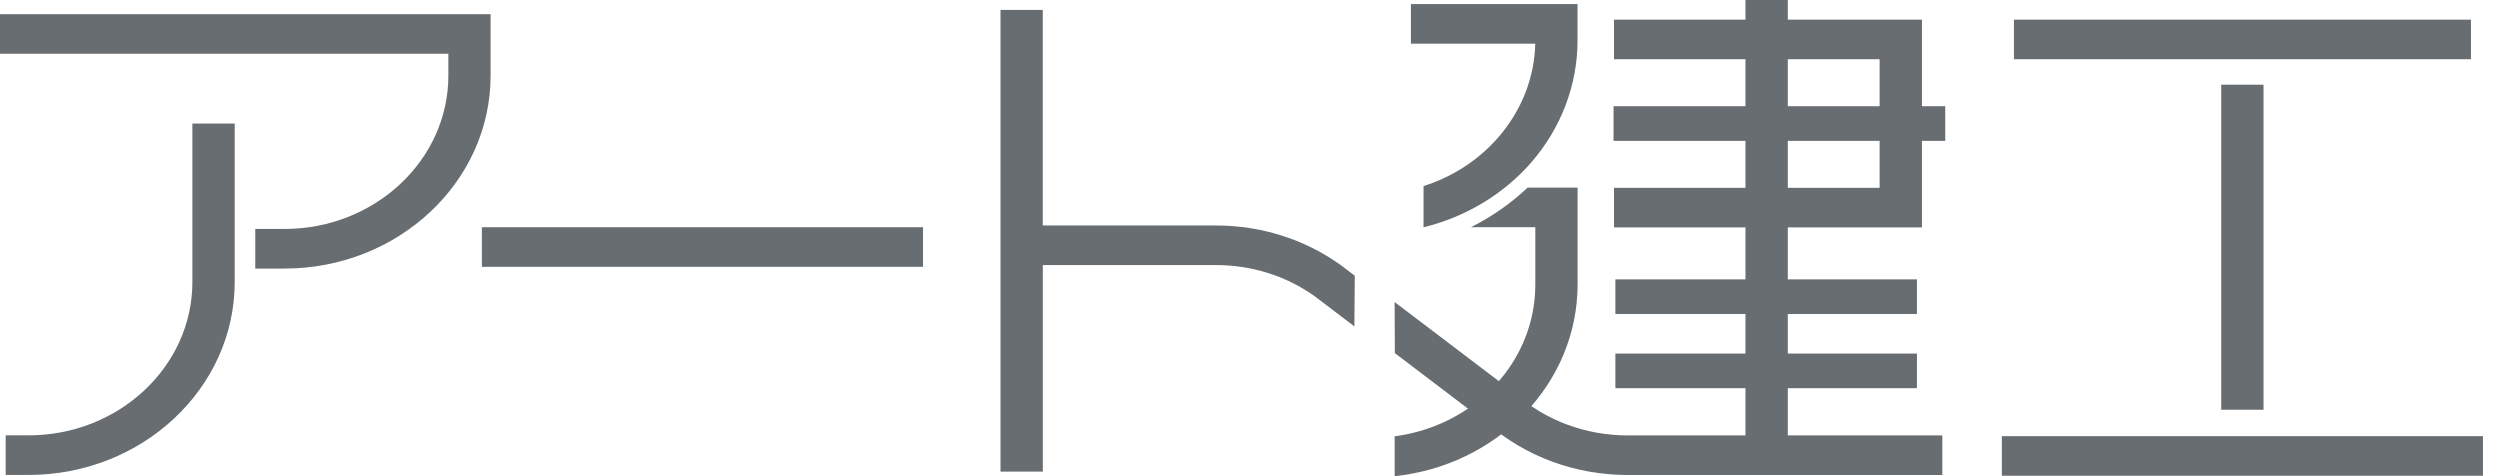
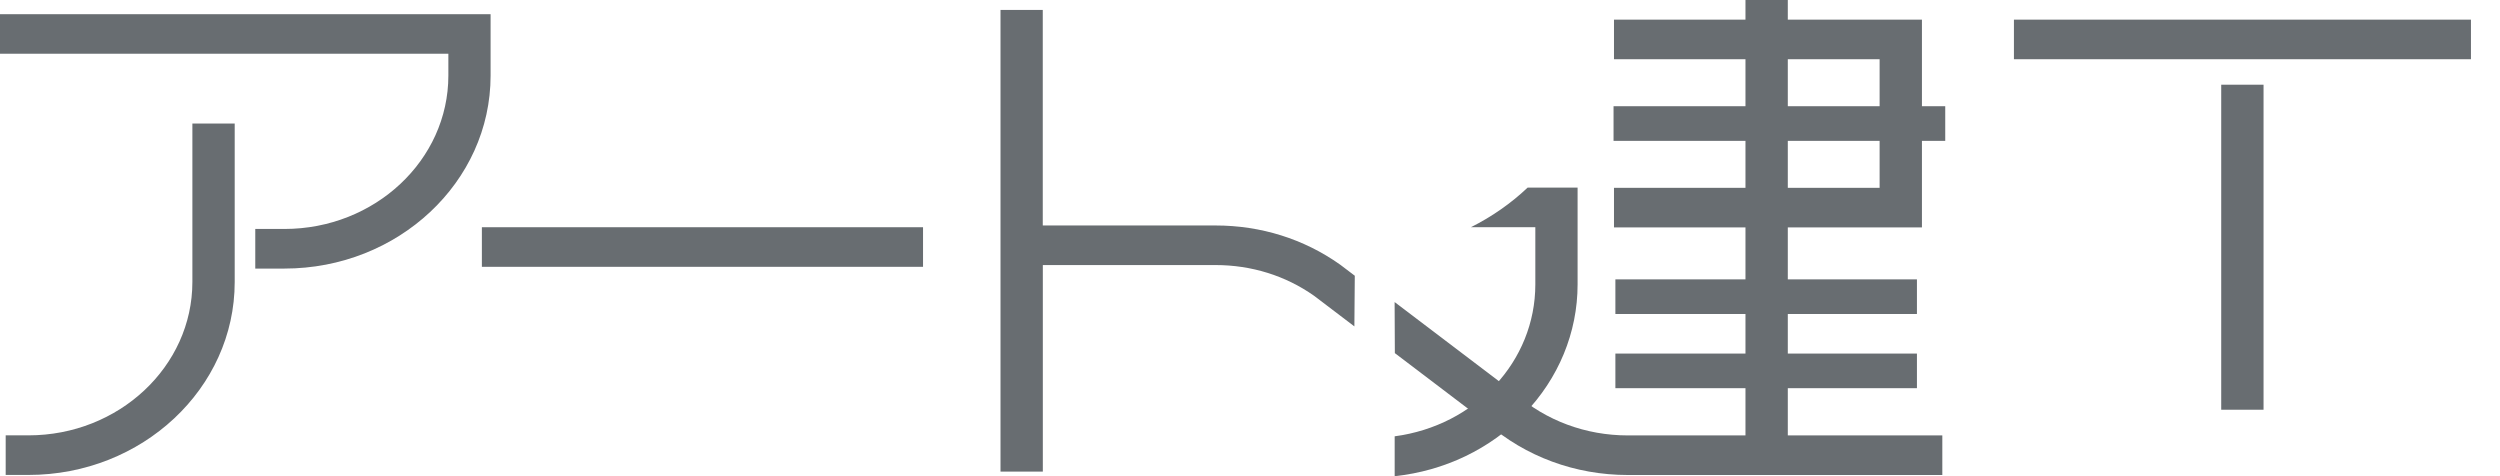
<svg xmlns="http://www.w3.org/2000/svg" width="84" height="16" viewBox="0 0 84 16" fill="none">
  <g clip-path="url(#clip0_964_429)">
    <path d="M0.956 15.958H0.191V14.628H0.956C3.993 14.628 6.464 12.316 6.464 9.474V4.15H7.886V9.476C7.886 13.05 4.777 15.958 0.958 15.958H0.956Z" fill="#686D71" />
    <path d="M9.557 9.024H8.577V7.693H9.557C12.593 7.693 15.065 5.381 15.065 2.54V1.806H0V0.477H16.484V2.542C16.484 6.117 13.376 9.024 9.557 9.024Z" fill="#686D71" />
    <path d="M31.014 8.965H16.191V7.635H31.014V8.965Z" fill="#686D71" />
    <path d="M35.039 0.333H33.617V15.846H35.039V8.906H40.844C42.051 8.906 43.195 9.263 44.155 9.94L45.507 10.967L45.521 9.265L45.04 8.9L45.02 8.886C43.809 8.028 42.364 7.576 40.842 7.576H35.037V0.333H35.039Z" fill="#686D71" />
    <path d="M83.024 1.99H67.668V0.66H83.024V1.99Z" fill="#686D71" />
-     <path d="M83.427 15.985H67.262V14.655H83.427V15.985Z" fill="#686D71" />
    <path d="M76.055 13.767H74.633V2.846H76.055V13.767Z" fill="#686D71" />
    <path d="M65.36 4.733H54.215V3.569H65.36V4.733Z" fill="#686D71" />
    <path d="M64.577 7.641H54.23V6.311H63.155V1.99H54.23V0.66H64.577V7.641Z" fill="#686D71" />
    <path d="M60.07 15.283H58.648V0H60.07V15.283Z" fill="#686D71" />
    <path d="M64.409 10.55H54.277V9.387H64.409V10.55Z" fill="#686D71" />
    <path d="M64.409 13.043H54.277V11.88H64.409V13.043Z" fill="#686D71" />
    <path d="M46.867 11.865L49.964 14.216C51.252 15.34 52.93 15.96 54.691 15.96H65.262V14.63H54.691C53.284 14.63 51.943 14.132 50.919 13.231L50.899 13.214L46.859 10.149L46.867 11.867V11.865Z" fill="#686D71" />
    <path d="M46.859 16C48.532 15.824 50.075 15.084 51.212 13.911C52.369 12.716 53.007 11.171 53.007 9.558V6.303H51.329C50.768 6.834 50.124 7.283 49.425 7.633H51.587V9.558C51.587 12.142 49.569 14.301 46.861 14.66V16H46.859Z" fill="#686D71" />
-     <path d="M47.834 7.636C49.245 7.291 50.52 6.526 51.448 5.46C52.452 4.307 53.005 2.853 53.005 1.364V0.137H47.406V1.468H51.584C51.537 3.644 50.004 5.567 47.831 6.251V7.638L47.834 7.636Z" fill="#686D71" />
  </g>
  <defs>
    <clipPath id="clip0_964_429">
      <rect width="83.429" height="16" fill="white" />
    </clipPath>
  </defs>
</svg>